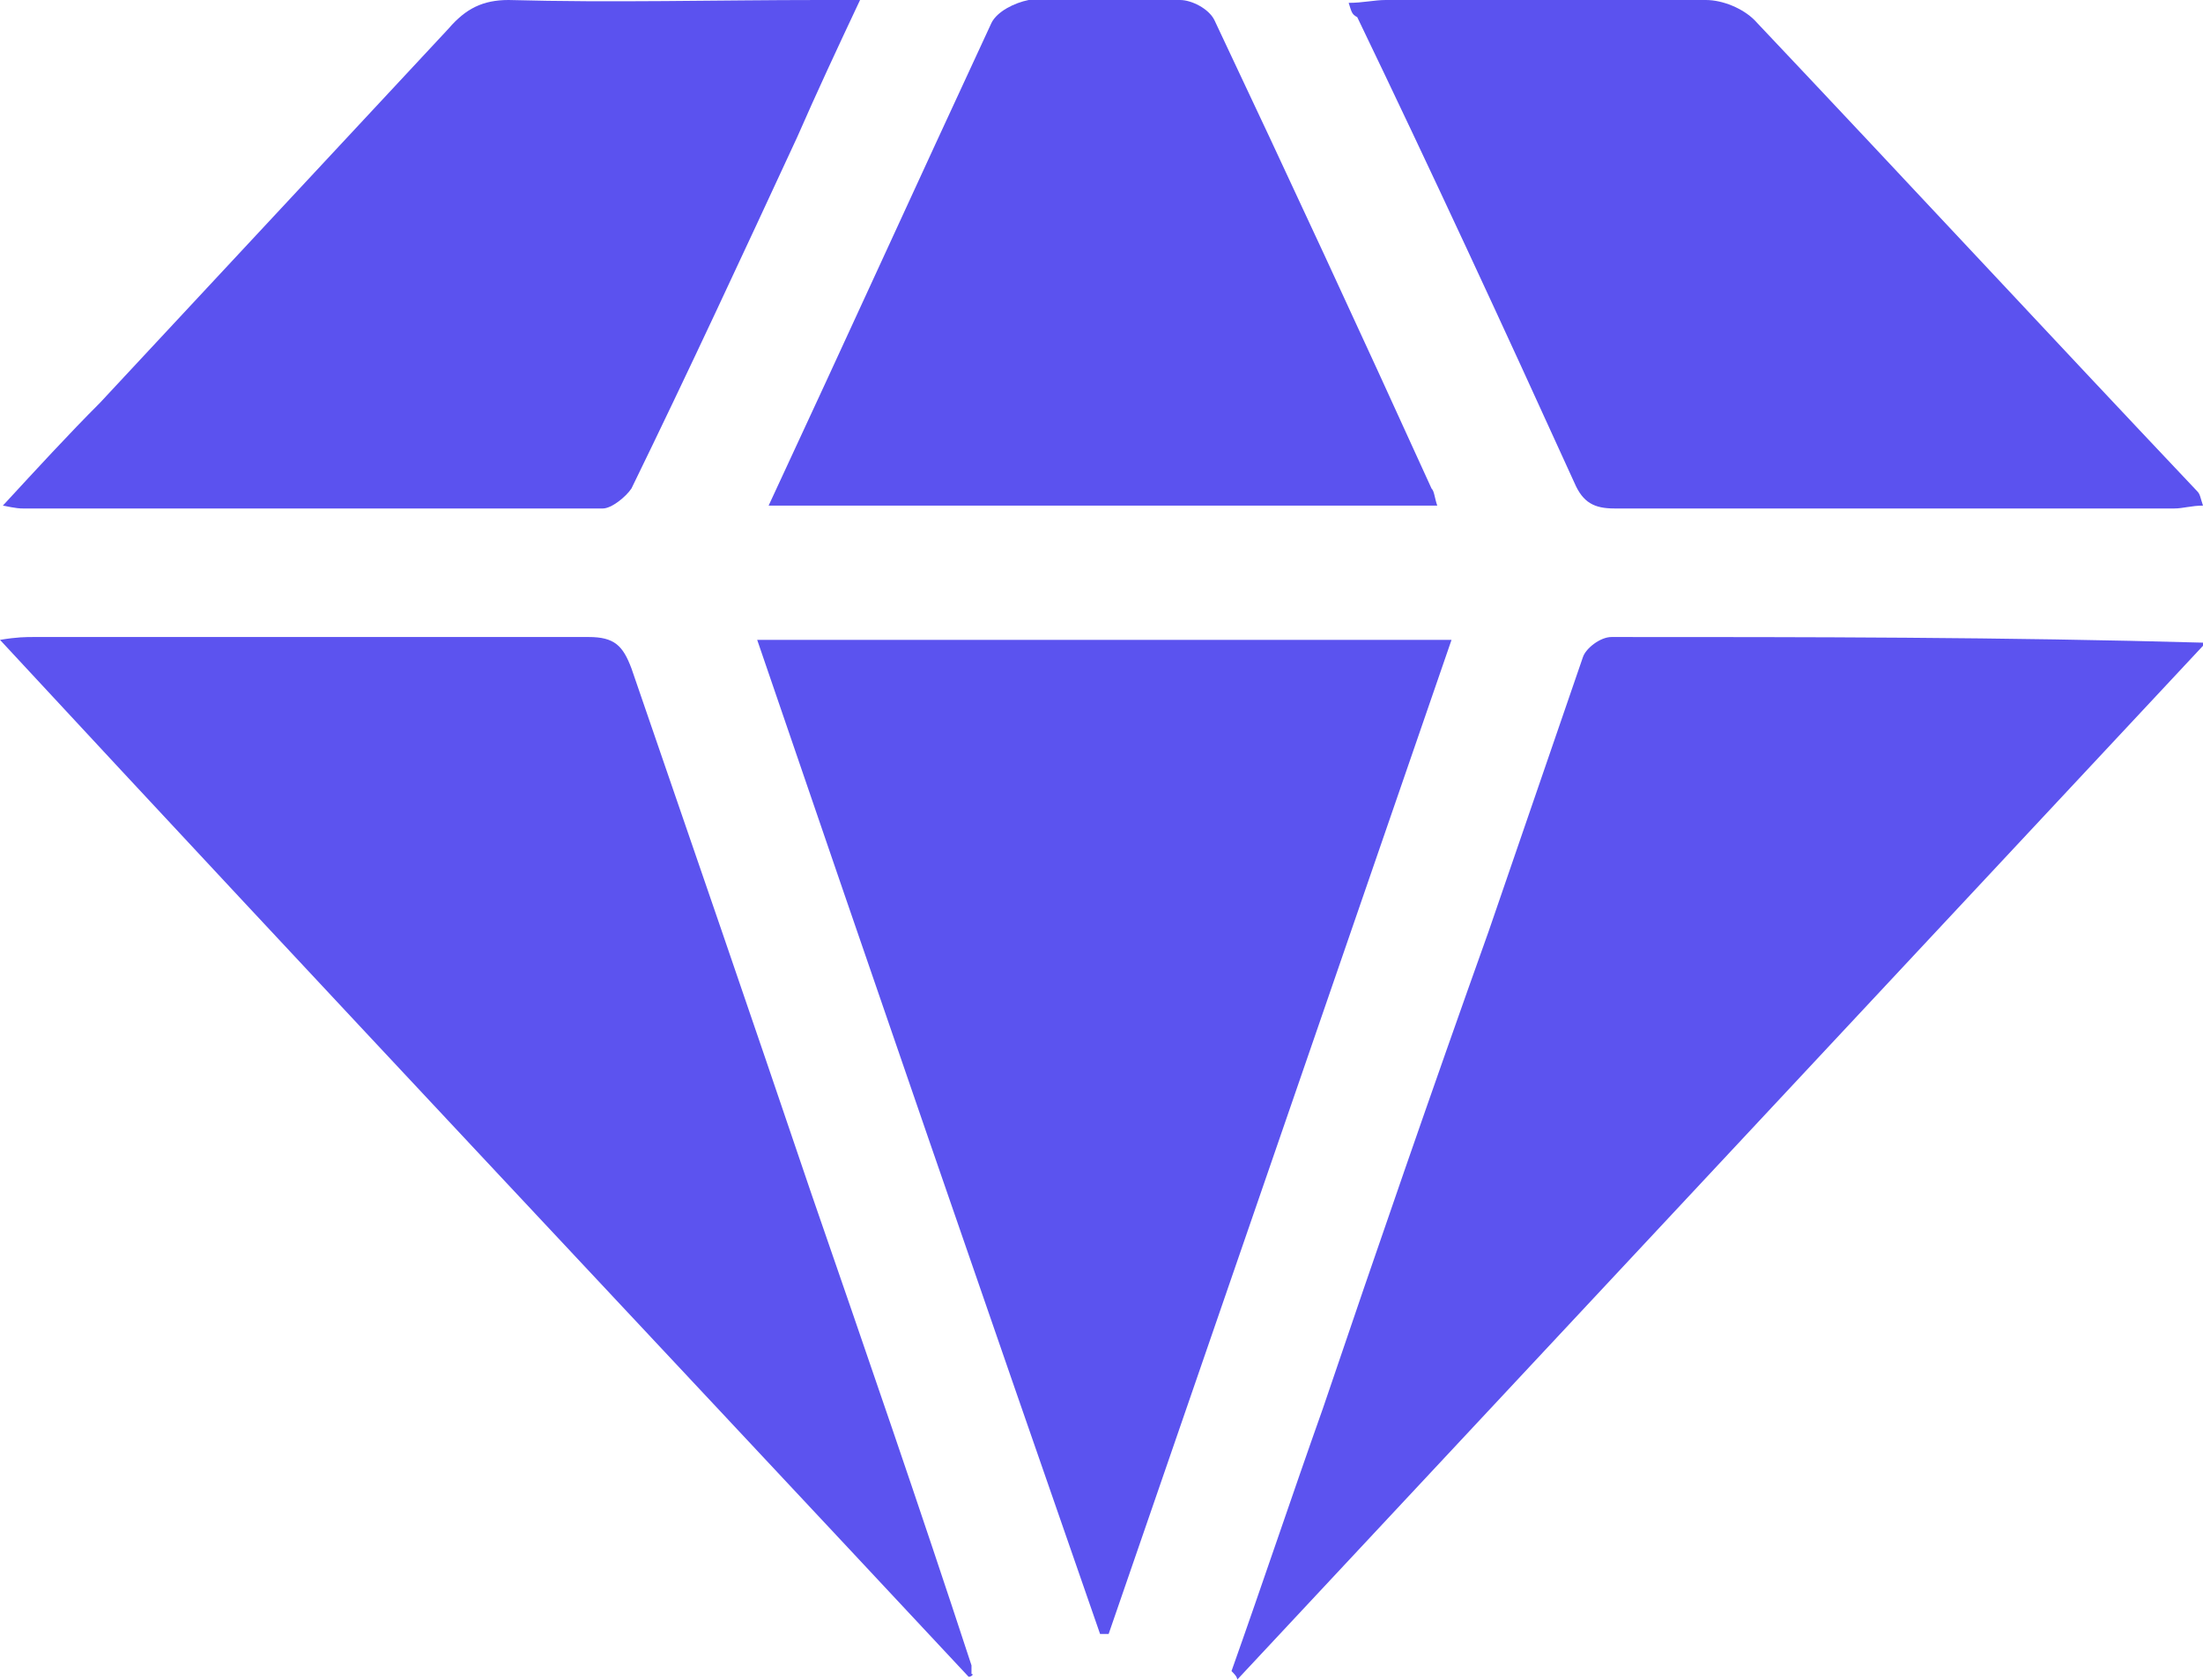
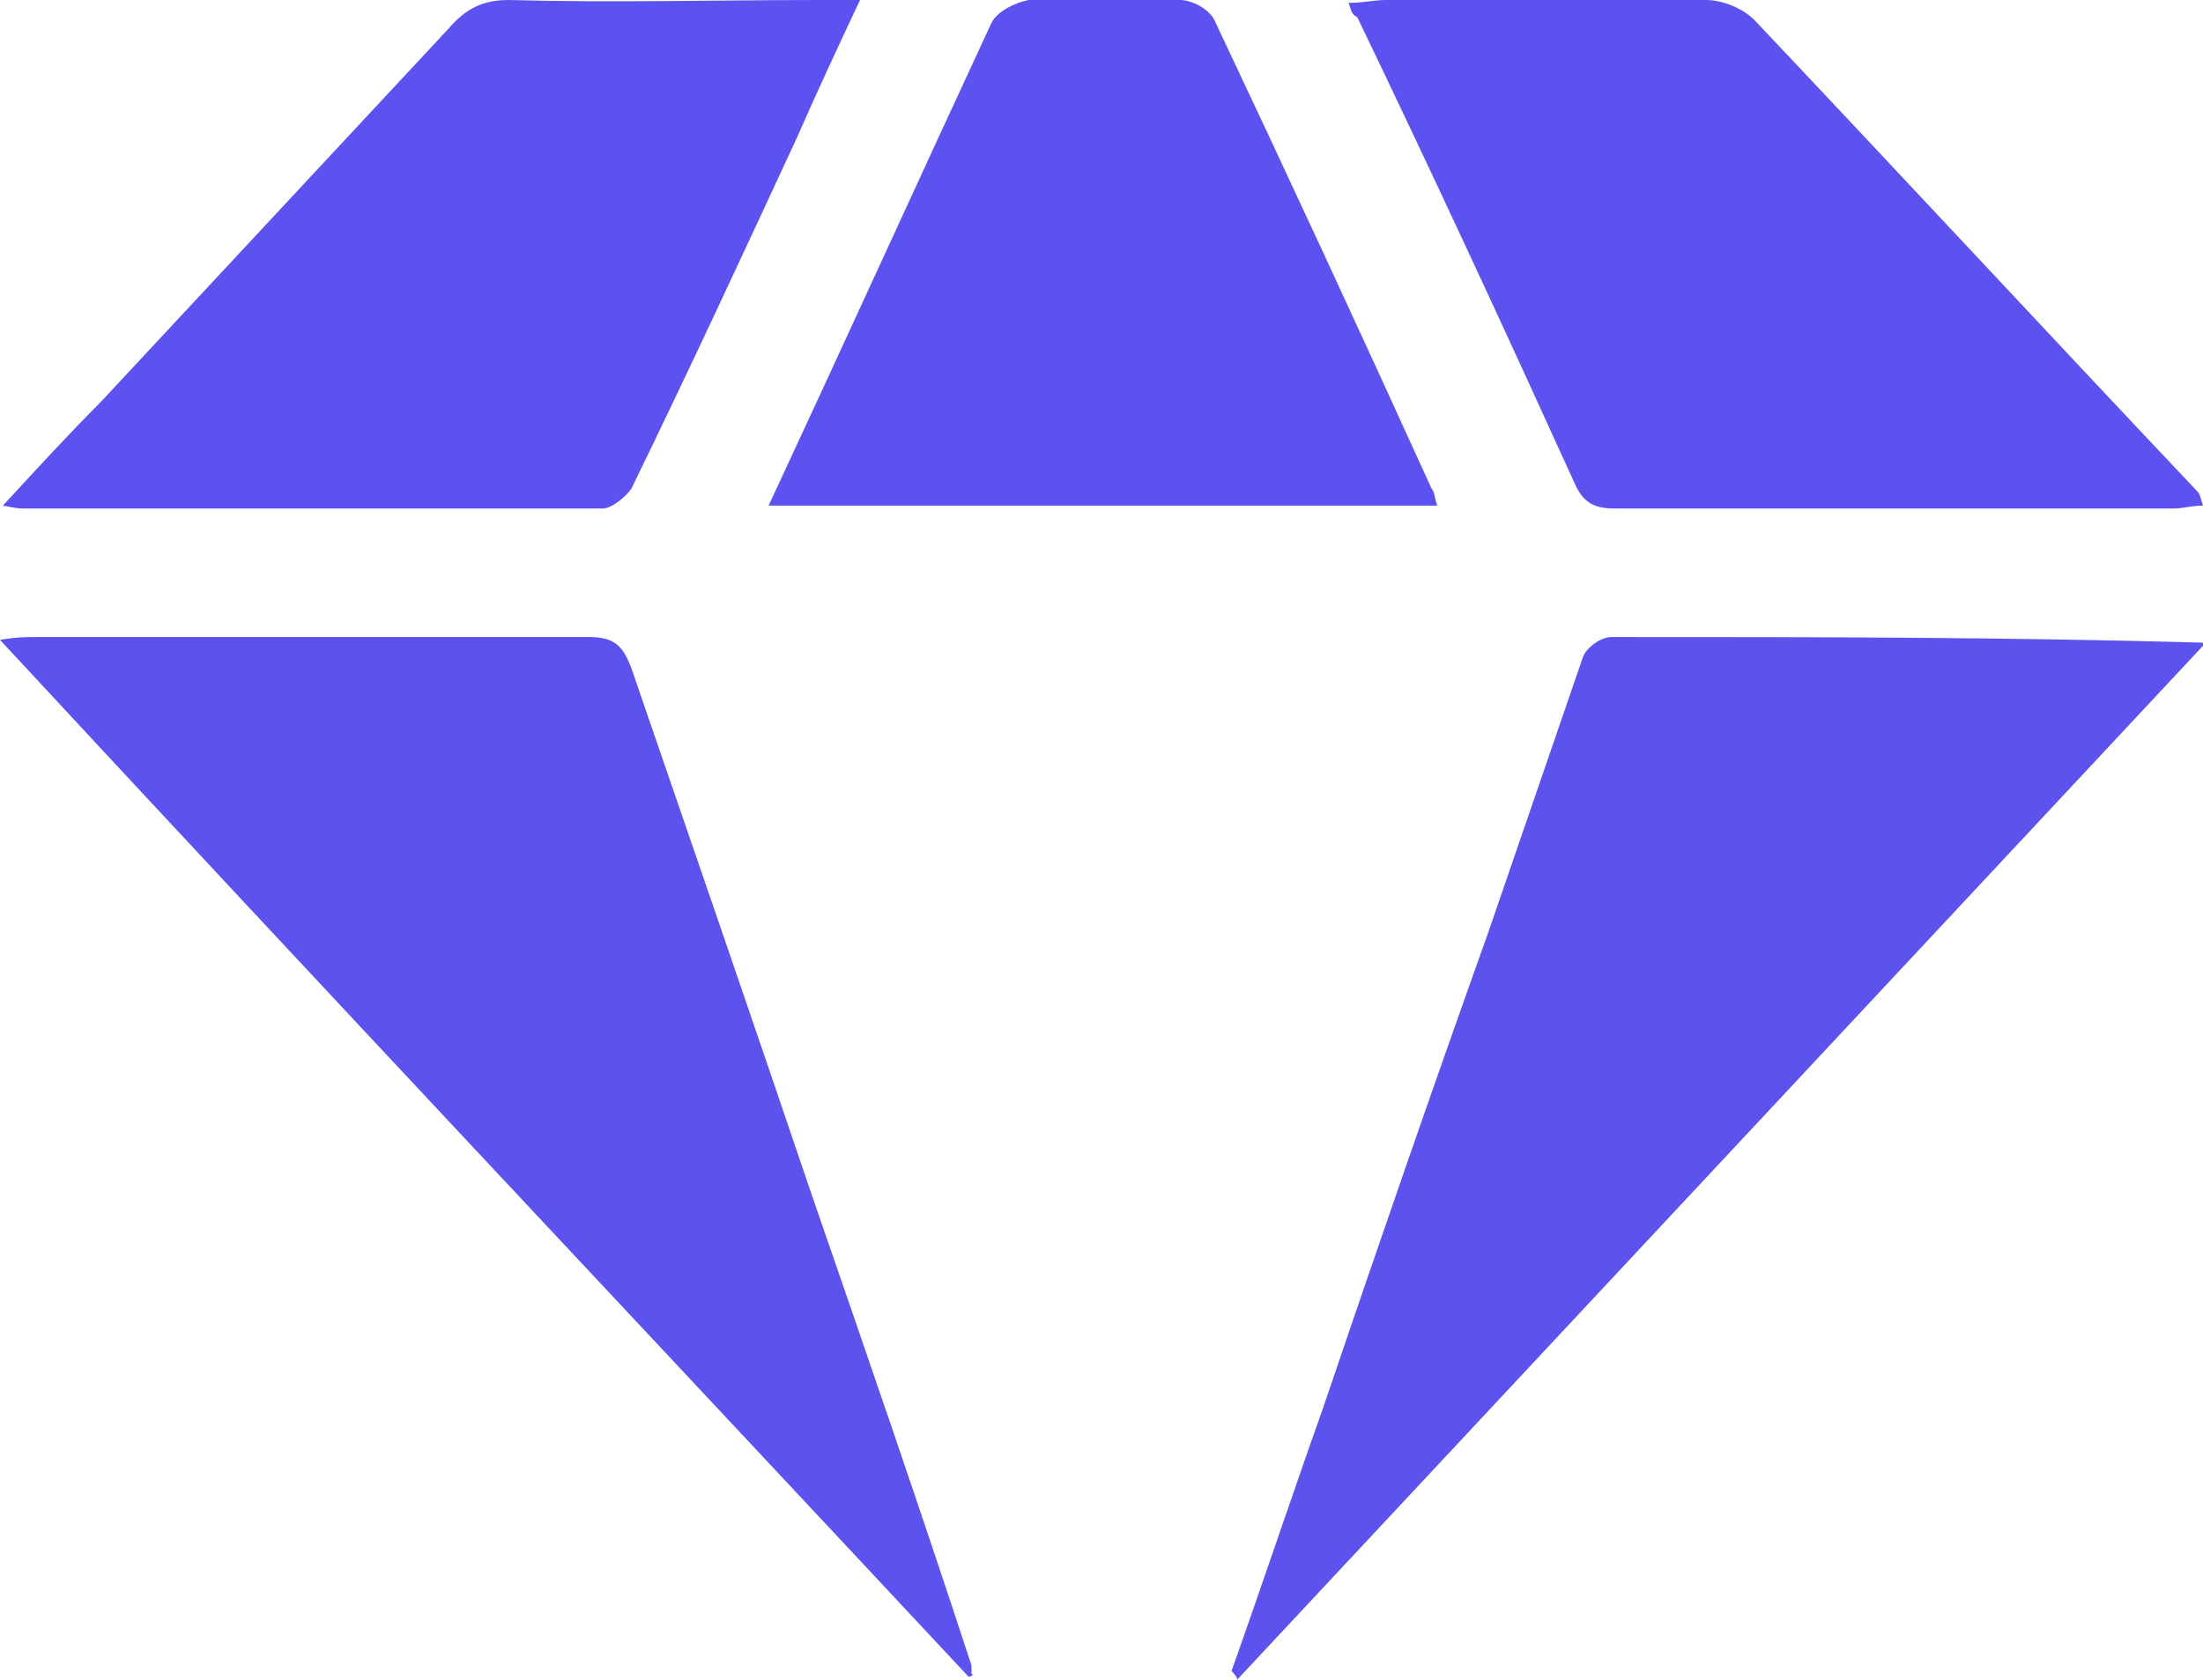
<svg xmlns="http://www.w3.org/2000/svg" version="1.1" id="Layer_1" x="0px" y="0px" viewBox="0 0 77.1 58.8" style="enable-background:new 0 0 77.1 58.8;" xml:space="preserve">
  <style type="text/css">
	.st0{fill:#5B53EF;}
	.st1{fill:#5C53EF;}
	.st2{fill:#5B52EF;}
</style>
  <g>
-     <path class="st0" d="M38.5,57.2c-4-11.5-8-23.1-12-34.8c8.1,0,16.1,0,24.3,0c-4,11.6-8,23.2-12,34.8C38.7,57.2,38.6,57.2,38.5,57.2   z" />
    <path class="st1" d="M43.1,58.5c1.1-3.1,2.1-6.1,3.2-9.2c1.9-5.6,3.8-11.1,5.8-16.7c1.1-3.2,2.2-6.4,3.3-9.6c0.1-0.3,0.6-0.7,1-0.7   c6.9,0,13.7,0,20.8,0.2C65.9,34.6,54.6,46.7,43.3,58.8C43.3,58.7,43.2,58.6,43.1,58.5z" />
    <path class="st1" d="M33.9,58.7C22.7,46.7,11.4,34.7,0,22.4c0.6-0.1,0.9-0.1,1.2-0.1c6.5,0,13,0,19.4,0c0.9,0,1.2,0.3,1.5,1.1   c2.1,6.1,4.2,12.2,6.3,18.4c1.9,5.5,3.8,11,5.6,16.5c0,0.1,0,0.2,0,0.3C34.1,58.6,34,58.7,33.9,58.7z" />
    <path class="st2" d="M0.1,17.7c1.2-1.3,2.3-2.5,3.4-3.6c4.1-4.4,8.1-8.7,12.2-13.1C16.3,0.3,16.9,0,17.8,0c3.6,0.1,7.3,0,10.9,0   c0.4,0,0.8,0,1.4,0c-0.8,1.7-1.5,3.2-2.2,4.8c-1.9,4.1-3.8,8.2-5.8,12.3c-0.2,0.3-0.7,0.7-1,0.7c-6.8,0-13.5,0-20.3,0   C0.7,17.8,0.6,17.8,0.1,17.7z" />
    <path class="st2" d="M47.2,0.1c0.5,0,0.9-0.1,1.3-0.1c3.7,0,7.4,0,11.2,0c0.6,0,1.3,0.3,1.7,0.7c5.2,5.5,10.3,11,15.5,16.5   c0.1,0.1,0.1,0.2,0.2,0.5c-0.4,0-0.7,0.1-1,0.1c-6.5,0-13,0-19.6,0c-0.7,0-1.1-0.2-1.4-0.9c-2.5-5.5-5-10.9-7.6-16.3   C47.3,0.5,47.3,0.4,47.2,0.1z" />
    <path class="st2" d="M26.9,17.7c2.7-5.8,5.2-11.3,7.8-16.9c0.2-0.4,0.8-0.7,1.3-0.8c1.8-0.1,3.5-0.1,5.3,0c0.4,0,1,0.3,1.2,0.7   c2.6,5.5,5.1,10.9,7.6,16.4c0.1,0.1,0.1,0.3,0.2,0.6C42.5,17.7,34.8,17.7,26.9,17.7z" />
  </g>
</svg>